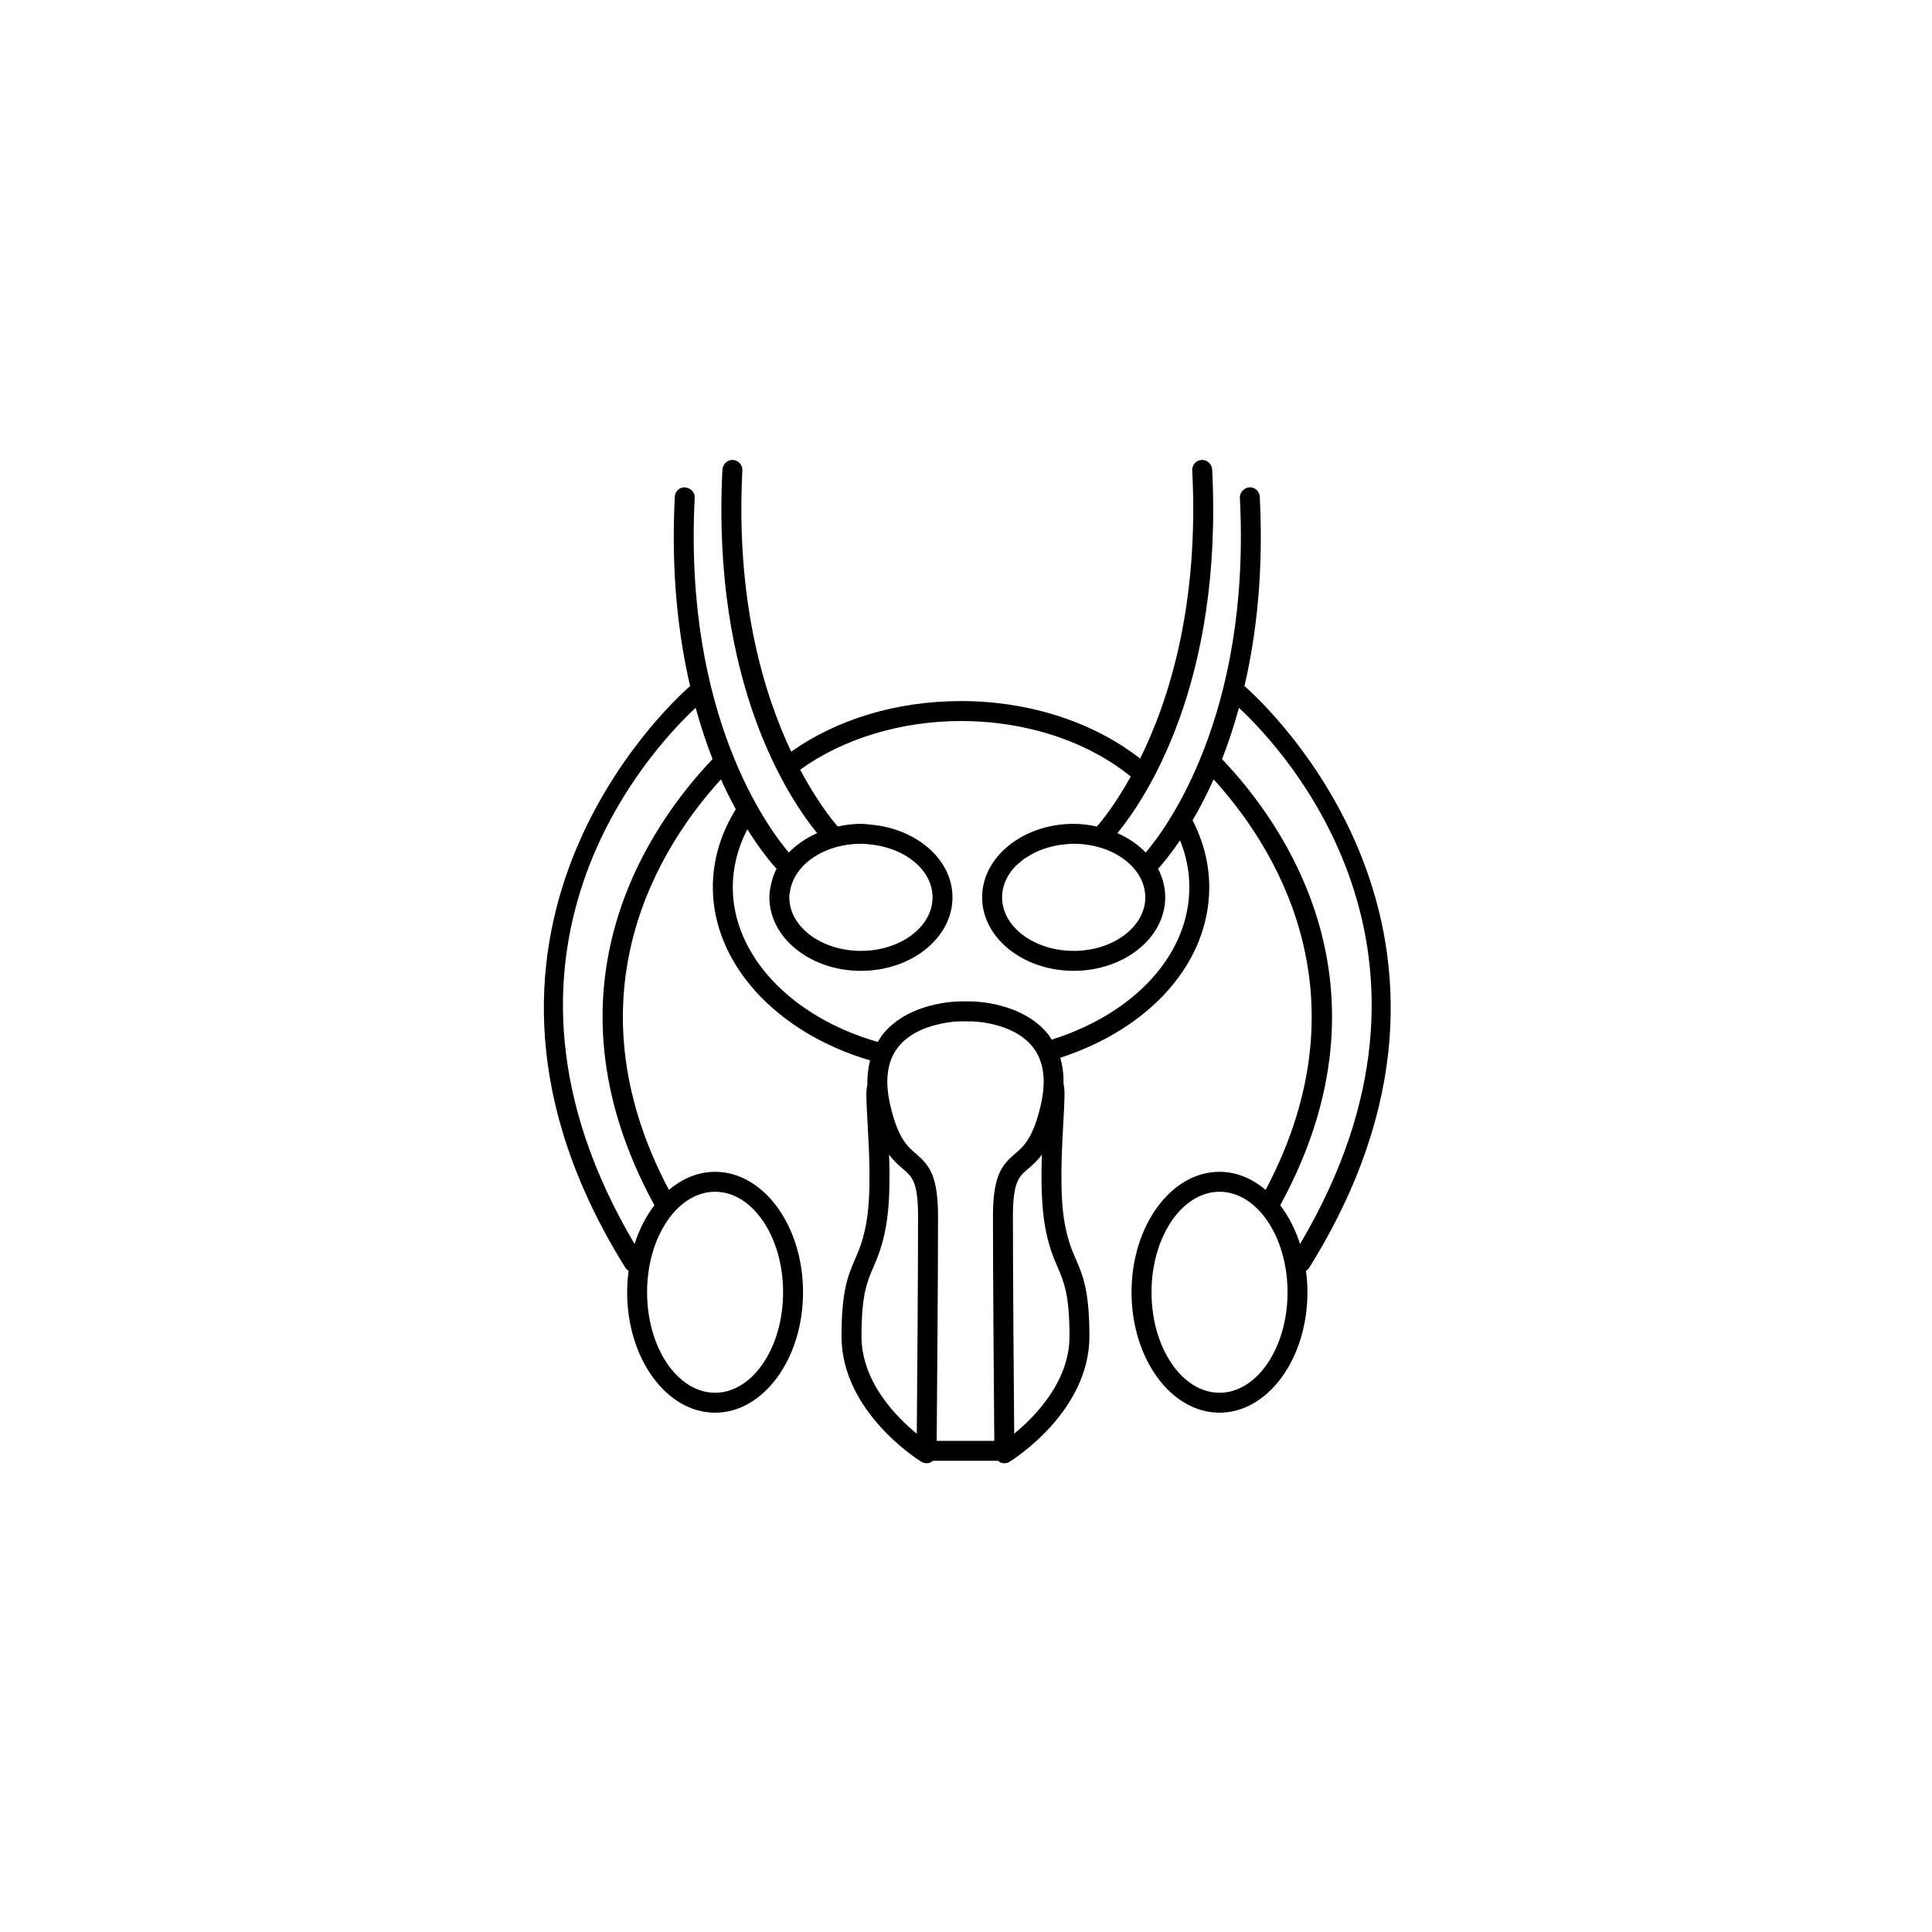
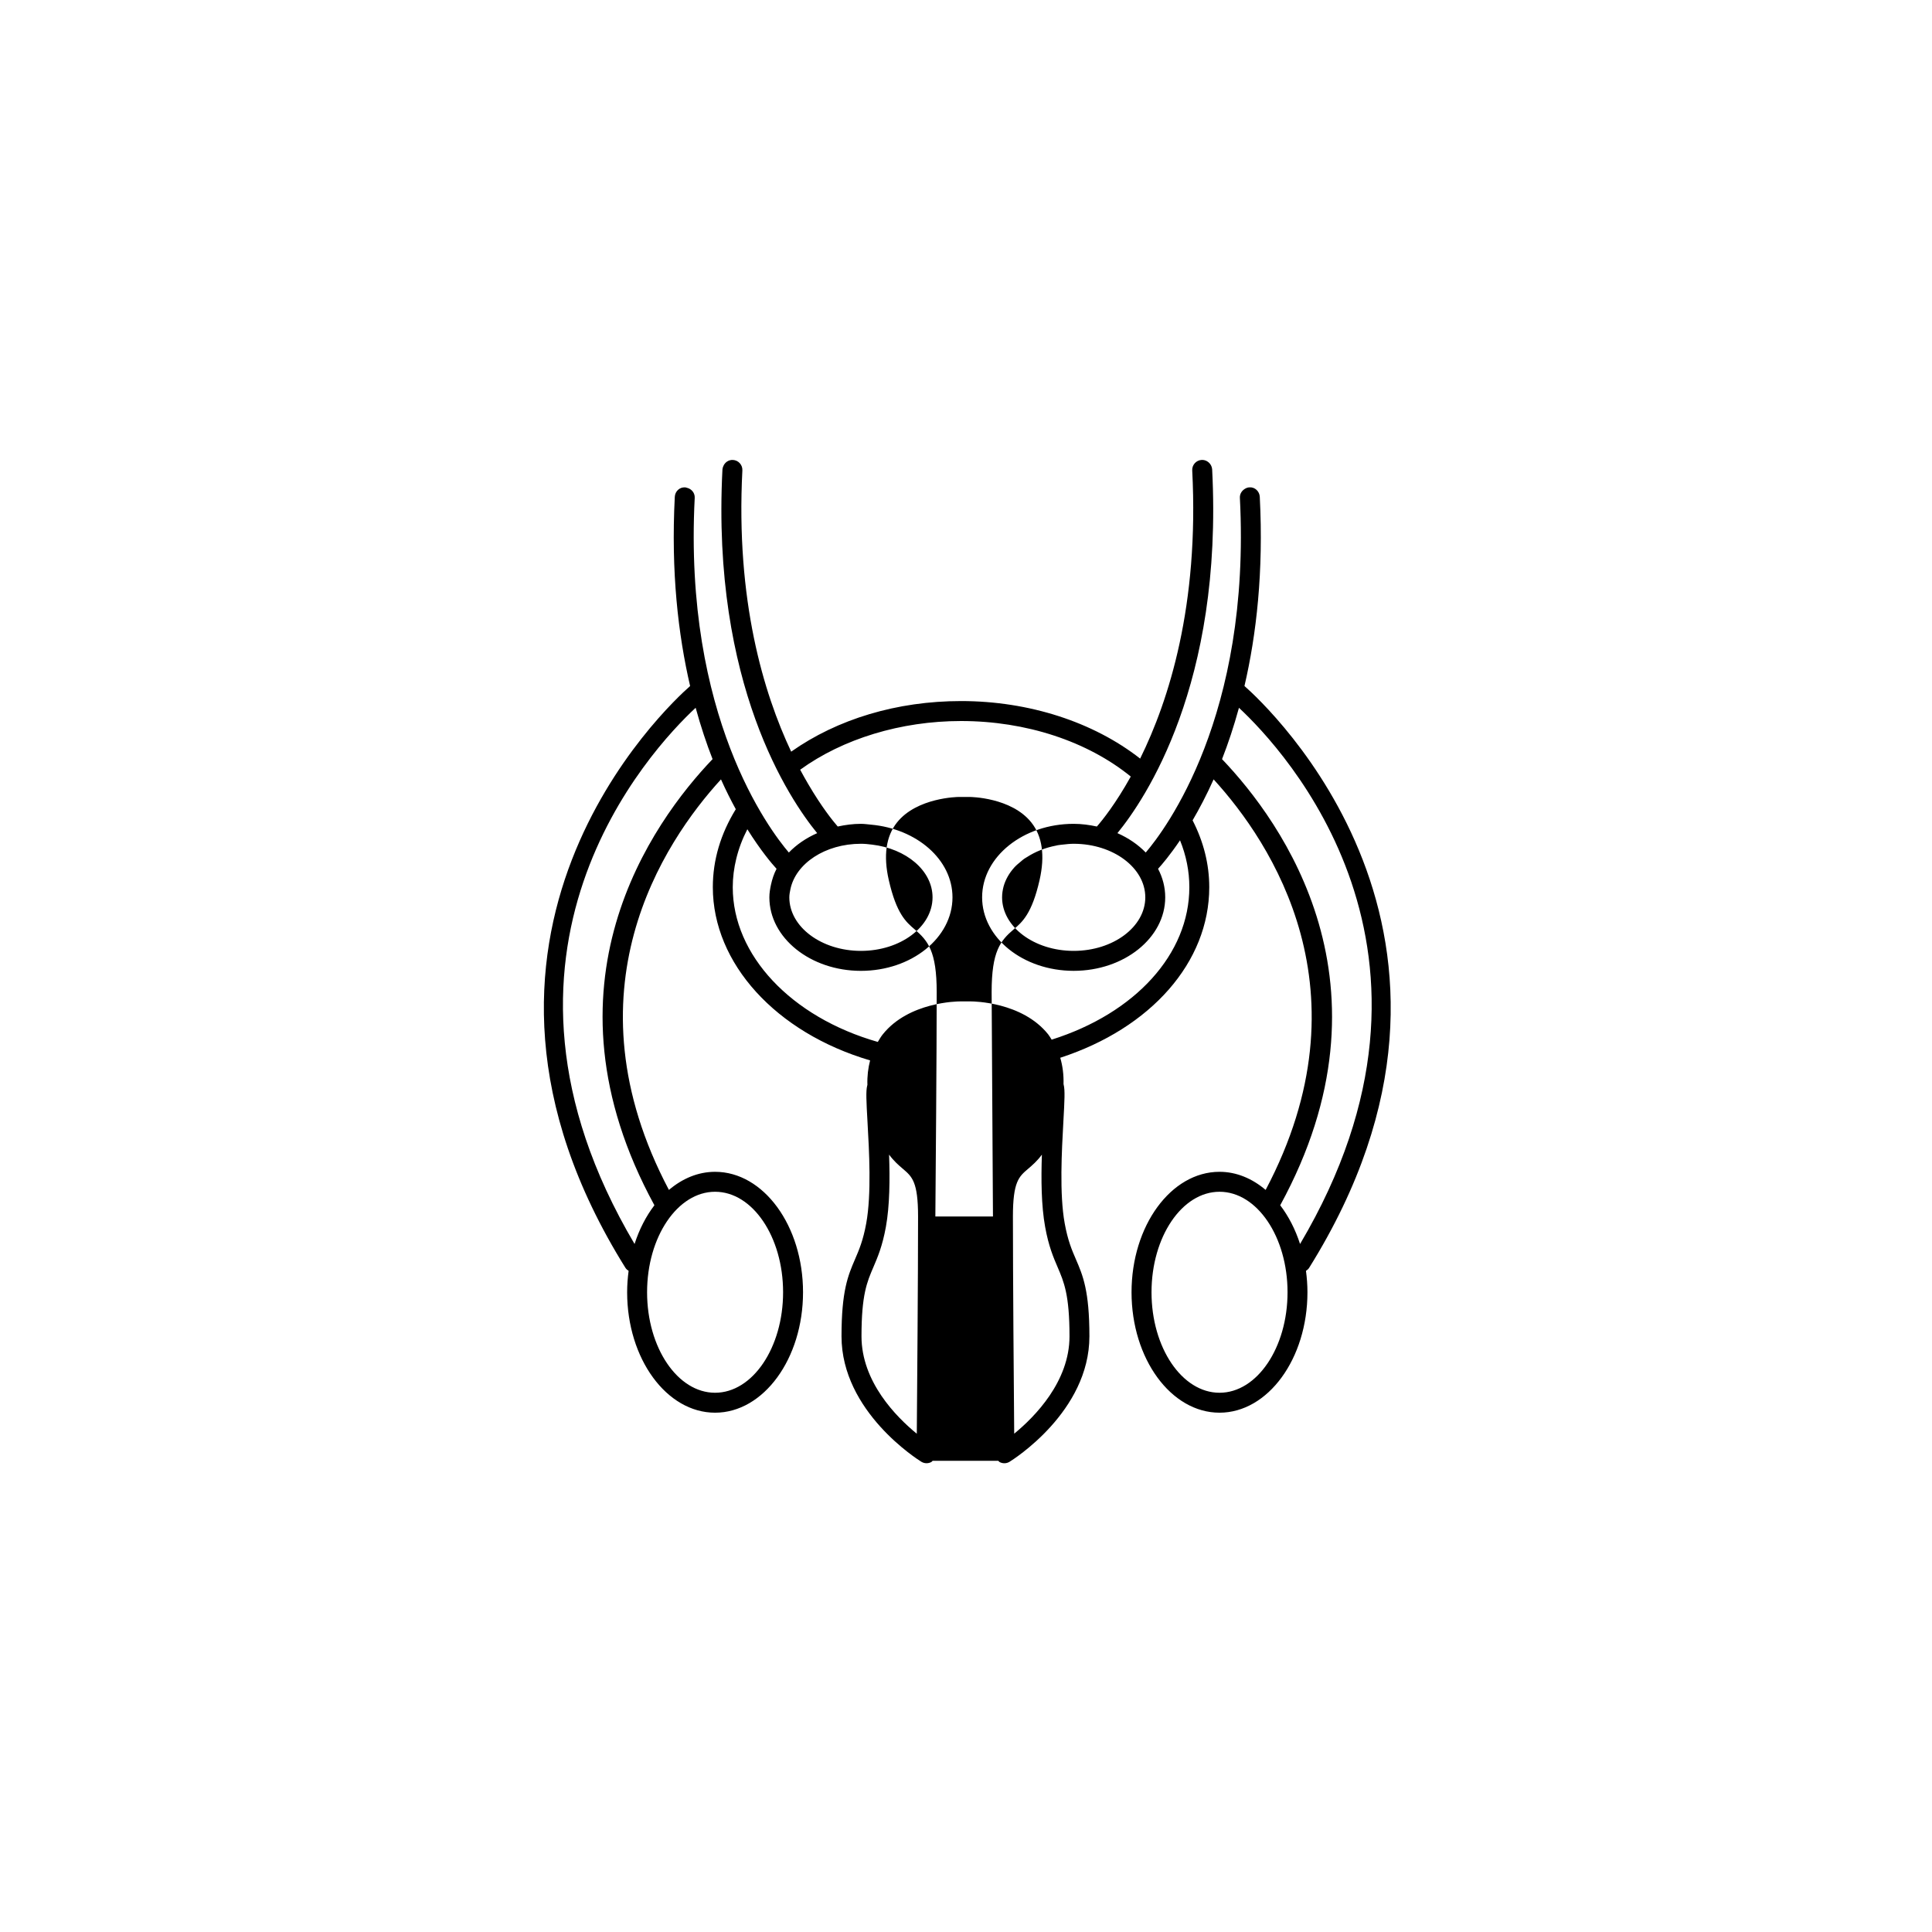
<svg xmlns="http://www.w3.org/2000/svg" fill="#000000" width="800px" height="800px" version="1.1" viewBox="144 144 512 512">
-   <path d="m309.77 480.02c0.211 0.332 0.512 0.566 0.82 0.773-0.242 1.836-0.391 3.727-0.391 5.668 0 17.602 10.453 31.918 23.305 31.918 12.852 0 23.309-14.316 23.309-31.918 0-17.602-10.457-31.918-23.309-31.918-4.492 0-8.672 1.777-12.234 4.801-27.797-52.613-1.492-92.078 13.797-108.8 1.312 2.934 2.625 5.523 3.926 7.906-3.996 6.492-6.086 13.43-6.086 20.664 0 20.199 16.719 38.547 41.68 45.906-0.52 2.012-0.793 4.172-0.715 6.504-0.023 0.074-0.043 0.133-0.059 0.207-0.359 1.434-0.23 3.996 0.09 9.672 0.43 7.566 1.078 19.004-0.34 26.785-0.828 4.562-1.922 7.09-2.977 9.539-1.836 4.273-3.574 8.309-3.574 20.406 0 19.992 20.293 32.711 21.156 33.25 0.816 0.496 1.828 0.516 2.664 0.062 0.137-0.082 0.207-0.227 0.324-0.32h17.402c0.117 0.094 0.191 0.238 0.324 0.32 0.402 0.219 0.84 0.332 1.281 0.332 0.48 0 0.961-0.133 1.383-0.391 0.867-0.535 21.16-13.254 21.16-33.25 0-12.098-1.738-16.133-3.578-20.406-1.059-2.445-2.148-4.977-2.973-9.539-1.418-7.781-0.773-19.324-0.348-26.961 0.32-5.731 0.445-8.32 0.082-9.754-0.012-0.051-0.027-0.102-0.039-0.156 0.062-2.519-0.238-4.852-0.871-7 24.055-7.836 39.488-25.355 39.488-45.203 0-6.121-1.516-12.066-4.414-17.719 1.801-3.082 3.695-6.672 5.57-10.855 15.289 16.723 41.594 56.188 13.789 108.8-3.562-3.023-7.742-4.801-12.23-4.801-12.852 0-23.309 14.316-23.309 31.918 0 17.602 10.457 31.918 23.309 31.918 12.852 0 23.309-14.316 23.309-31.918 0-1.941-0.148-3.828-0.391-5.668 0.309-0.207 0.609-0.445 0.82-0.773 54.891-87.906-11.258-149.07-17.121-154.22 3.176-13.668 5.078-30.262 4.059-50.141-0.074-1.461-1.32-2.637-2.777-2.504-0.484 0.023-0.914 0.219-1.289 0.469-0.754 0.5-1.258 1.34-1.207 2.309 2.973 57.867-19.797 87.961-24.949 93.996-2.039-2.106-4.582-3.844-7.504-5.137 7.266-8.871 28.035-39.438 25.105-96.406-0.02-0.336-0.113-0.648-0.246-0.938-0.445-0.961-1.441-1.617-2.527-1.559-1.457 0.07-2.582 1.316-2.508 2.777 1.848 35.789-6.184 60.934-13.801 76.371-12.375-9.688-29.438-15.246-47.461-15.246-16.965 0-32.789 4.773-45.02 13.41-7.34-15.566-14.707-40.098-12.934-74.531 0.074-1.461-1.047-2.703-2.504-2.777-1.191-0.059-2.203 0.691-2.586 1.754-0.086 0.238-0.18 0.477-0.191 0.742-2.93 56.969 17.836 87.535 25.105 96.406-2.926 1.289-5.473 3.031-7.508 5.137-5.152-6.027-27.922-36.121-24.945-93.996 0.066-1.301-0.844-2.391-2.074-2.664-0.145-0.035-0.277-0.102-0.43-0.109-1.488-0.125-2.703 1.043-2.777 2.504-1.023 19.879 0.887 36.473 4.062 50.141-5.871 5.144-72.008 66.305-17.125 154.21zm23.734-20.191c9.938 0 18.023 11.941 18.023 26.633 0 14.688-8.086 26.633-18.023 26.633-9.934 0-18.02-11.941-18.02-26.633 0-14.688 8.086-26.633 18.02-26.633zm53.457 64.125c-5.477-4.481-14.656-13.77-14.656-25.816 0-11.004 1.457-14.391 3.144-18.312 1.113-2.602 2.383-5.531 3.32-10.684 1.027-5.668 1.07-12.664 0.848-19.156 1.266 1.723 2.535 2.809 3.684 3.789 2.406 2.055 3.996 3.406 3.996 12.605 0 15.664-0.238 45.59-0.336 57.574zm20.184-57.578c0 16.609 0.27 49.133 0.352 59.469h-15.266c0.086-10.332 0.355-42.859 0.355-59.469 0-10.816-2.316-13.605-5.852-16.629-2.254-1.918-4.812-4.109-6.844-13.047-1.473-6.461-0.742-11.602 2.172-15.266 5.281-6.637 16.191-6.762 16.301-6.762h3.012c0.109 0 10.961 0.082 16.285 6.75 2.922 3.652 3.66 8.805 2.188 15.277-2.031 8.938-4.594 11.129-6.844 13.047-3.543 3.023-5.859 5.809-5.859 16.629zm20.285 31.762c0 12.004-9.188 21.316-14.656 25.805-0.102-11.996-0.34-41.898-0.34-57.566 0-9.199 1.59-10.551 3.996-12.605 1.152-0.98 2.414-2.066 3.68-3.777-0.219 6.516-0.164 13.512 0.863 19.148 0.93 5.152 2.199 8.082 3.312 10.684 1.684 3.922 3.144 7.309 3.144 18.312zm39.758 14.957c-9.941 0-18.023-11.941-18.023-26.633 0-14.688 8.082-26.633 18.023-26.633 9.934 0 18.023 11.941 18.023 26.633 0 14.688-8.086 26.633-18.023 26.633zm21.34-39.422c-1.25-3.891-3.047-7.359-5.258-10.262 31.844-58.332 0.484-101.59-15.418-118.23 1.602-4.082 3.117-8.629 4.484-13.605 11.941 11.109 62.043 64.641 16.191 142.1zm-41.012-91.871c0 7.824-8.512 14.191-18.977 14.191-10.461 0-18.977-6.367-18.977-14.191 0-1.027 0.164-1.988 0.402-2.902 0.512-1.82 1.48-3.508 2.824-5 0.012-0.012 0.016-0.023 0.027-0.035 0.5-0.551 1.105-1.047 1.703-1.539 0.277-0.223 0.535-0.484 0.836-0.691 0.27-0.195 0.578-0.352 0.863-0.535 2.188-1.41 4.785-2.457 7.664-3.008 0.156-0.027 0.289-0.074 0.445-0.102 0.473-0.086 0.938-0.113 1.41-0.172 0.902-0.102 1.801-0.203 2.742-0.207 0.02 0 0.039-0.004 0.066-0.004 0.016 0 0.027 0.004 0.035 0.004 10.441 0.016 18.934 6.371 18.934 14.191zm-75.359-14.195c1 0 1.965 0.109 2.926 0.223 9.07 1.059 16.051 6.891 16.051 13.973 0 7.824-8.512 14.191-18.977 14.191-10.469 0-18.98-6.367-18.98-14.191 0-0.727 0.145-1.426 0.285-2.121 1.387-6.82 9.199-12.074 18.695-12.074zm-22.363 6.641c-0.707 1.34-1.168 2.777-1.488 4.254-0.23 1.078-0.414 2.172-0.414 3.305 0 10.742 10.883 19.48 24.266 19.48 13.379 0 24.262-8.742 24.262-19.48 0-10.008-9.477-18.172-21.578-19.262-0.895-0.078-1.766-0.219-2.688-0.219-2.137 0-4.172 0.289-6.144 0.711-1.301-1.484-4.285-5.207-7.793-11.195-0.703-1.203-1.426-2.465-2.164-3.856 11.309-8.195 26.688-12.906 42.633-12.906 17.234 0 33.477 5.371 44.98 14.715-4.031 7.246-7.539 11.594-8.984 13.242-1.977-0.422-4.012-0.711-6.148-0.711-13.379 0-24.262 8.734-24.262 19.477 0 10.742 10.887 19.48 24.262 19.48 13.383 0 24.262-8.742 24.262-19.48 0-2.684-0.676-5.234-1.898-7.562 1.008-1.09 3.168-3.633 5.82-7.547 1.633 4.019 2.469 8.18 2.469 12.422 0 17.672-14.285 33.395-36.488 40.406-0.309-0.477-0.566-0.961-0.918-1.402-6.891-8.629-19.863-8.734-20.414-8.734h-3.012c-0.551 0-13.523 0.102-20.414 8.734-0.504 0.629-0.902 1.32-1.312 2.004-23.008-6.574-38.441-23.02-38.441-41.004 0-2.57 0.328-5.098 0.938-7.582 0.648-2.648 1.625-5.246 2.93-7.777 3.539 5.652 6.504 9.141 7.742 10.488zm-21.438-42.676c1.371 4.977 2.883 9.523 4.484 13.605-15.898 16.641-47.258 59.902-15.414 118.23-2.215 2.902-4.012 6.367-5.258 10.262-45.848-77.461 4.25-130.99 16.188-142.1z" />
+   <path d="m309.77 480.02c0.211 0.332 0.512 0.566 0.82 0.773-0.242 1.836-0.391 3.727-0.391 5.668 0 17.602 10.453 31.918 23.305 31.918 12.852 0 23.309-14.316 23.309-31.918 0-17.602-10.457-31.918-23.309-31.918-4.492 0-8.672 1.777-12.234 4.801-27.797-52.613-1.492-92.078 13.797-108.8 1.312 2.934 2.625 5.523 3.926 7.906-3.996 6.492-6.086 13.43-6.086 20.664 0 20.199 16.719 38.547 41.68 45.906-0.52 2.012-0.793 4.172-0.715 6.504-0.023 0.074-0.043 0.133-0.059 0.207-0.359 1.434-0.23 3.996 0.09 9.672 0.43 7.566 1.078 19.004-0.34 26.785-0.828 4.562-1.922 7.09-2.977 9.539-1.836 4.273-3.574 8.309-3.574 20.406 0 19.992 20.293 32.711 21.156 33.25 0.816 0.496 1.828 0.516 2.664 0.062 0.137-0.082 0.207-0.227 0.324-0.32h17.402c0.117 0.094 0.191 0.238 0.324 0.32 0.402 0.219 0.84 0.332 1.281 0.332 0.48 0 0.961-0.133 1.383-0.391 0.867-0.535 21.16-13.254 21.16-33.25 0-12.098-1.738-16.133-3.578-20.406-1.059-2.445-2.148-4.977-2.973-9.539-1.418-7.781-0.773-19.324-0.348-26.961 0.32-5.731 0.445-8.32 0.082-9.754-0.012-0.051-0.027-0.102-0.039-0.156 0.062-2.519-0.238-4.852-0.871-7 24.055-7.836 39.488-25.355 39.488-45.203 0-6.121-1.516-12.066-4.414-17.719 1.801-3.082 3.695-6.672 5.57-10.855 15.289 16.723 41.594 56.188 13.789 108.8-3.562-3.023-7.742-4.801-12.23-4.801-12.852 0-23.309 14.316-23.309 31.918 0 17.602 10.457 31.918 23.309 31.918 12.852 0 23.309-14.316 23.309-31.918 0-1.941-0.148-3.828-0.391-5.668 0.309-0.207 0.609-0.445 0.82-0.773 54.891-87.906-11.258-149.07-17.121-154.22 3.176-13.668 5.078-30.262 4.059-50.141-0.074-1.461-1.32-2.637-2.777-2.504-0.484 0.023-0.914 0.219-1.289 0.469-0.754 0.5-1.258 1.34-1.207 2.309 2.973 57.867-19.797 87.961-24.949 93.996-2.039-2.106-4.582-3.844-7.504-5.137 7.266-8.871 28.035-39.438 25.105-96.406-0.02-0.336-0.113-0.648-0.246-0.938-0.445-0.961-1.441-1.617-2.527-1.559-1.457 0.07-2.582 1.316-2.508 2.777 1.848 35.789-6.184 60.934-13.801 76.371-12.375-9.688-29.438-15.246-47.461-15.246-16.965 0-32.789 4.773-45.02 13.41-7.34-15.566-14.707-40.098-12.934-74.531 0.074-1.461-1.047-2.703-2.504-2.777-1.191-0.059-2.203 0.691-2.586 1.754-0.086 0.238-0.18 0.477-0.191 0.742-2.93 56.969 17.836 87.535 25.105 96.406-2.926 1.289-5.473 3.031-7.508 5.137-5.152-6.027-27.922-36.121-24.945-93.996 0.066-1.301-0.844-2.391-2.074-2.664-0.145-0.035-0.277-0.102-0.43-0.109-1.488-0.125-2.703 1.043-2.777 2.504-1.023 19.879 0.887 36.473 4.062 50.141-5.871 5.144-72.008 66.305-17.125 154.21zm23.734-20.191c9.938 0 18.023 11.941 18.023 26.633 0 14.688-8.086 26.633-18.023 26.633-9.934 0-18.02-11.941-18.02-26.633 0-14.688 8.086-26.633 18.02-26.633zm53.457 64.125c-5.477-4.481-14.656-13.77-14.656-25.816 0-11.004 1.457-14.391 3.144-18.312 1.113-2.602 2.383-5.531 3.32-10.684 1.027-5.668 1.07-12.664 0.848-19.156 1.266 1.723 2.535 2.809 3.684 3.789 2.406 2.055 3.996 3.406 3.996 12.605 0 15.664-0.238 45.59-0.336 57.574zm20.184-57.578h-15.266c0.086-10.332 0.355-42.859 0.355-59.469 0-10.816-2.316-13.605-5.852-16.629-2.254-1.918-4.812-4.109-6.844-13.047-1.473-6.461-0.742-11.602 2.172-15.266 5.281-6.637 16.191-6.762 16.301-6.762h3.012c0.109 0 10.961 0.082 16.285 6.75 2.922 3.652 3.66 8.805 2.188 15.277-2.031 8.938-4.594 11.129-6.844 13.047-3.543 3.023-5.859 5.809-5.859 16.629zm20.285 31.762c0 12.004-9.188 21.316-14.656 25.805-0.102-11.996-0.34-41.898-0.34-57.566 0-9.199 1.59-10.551 3.996-12.605 1.152-0.98 2.414-2.066 3.68-3.777-0.219 6.516-0.164 13.512 0.863 19.148 0.93 5.152 2.199 8.082 3.312 10.684 1.684 3.922 3.144 7.309 3.144 18.312zm39.758 14.957c-9.941 0-18.023-11.941-18.023-26.633 0-14.688 8.082-26.633 18.023-26.633 9.934 0 18.023 11.941 18.023 26.633 0 14.688-8.086 26.633-18.023 26.633zm21.34-39.422c-1.25-3.891-3.047-7.359-5.258-10.262 31.844-58.332 0.484-101.59-15.418-118.23 1.602-4.082 3.117-8.629 4.484-13.605 11.941 11.109 62.043 64.641 16.191 142.1zm-41.012-91.871c0 7.824-8.512 14.191-18.977 14.191-10.461 0-18.977-6.367-18.977-14.191 0-1.027 0.164-1.988 0.402-2.902 0.512-1.82 1.48-3.508 2.824-5 0.012-0.012 0.016-0.023 0.027-0.035 0.5-0.551 1.105-1.047 1.703-1.539 0.277-0.223 0.535-0.484 0.836-0.691 0.27-0.195 0.578-0.352 0.863-0.535 2.188-1.41 4.785-2.457 7.664-3.008 0.156-0.027 0.289-0.074 0.445-0.102 0.473-0.086 0.938-0.113 1.41-0.172 0.902-0.102 1.801-0.203 2.742-0.207 0.02 0 0.039-0.004 0.066-0.004 0.016 0 0.027 0.004 0.035 0.004 10.441 0.016 18.934 6.371 18.934 14.191zm-75.359-14.195c1 0 1.965 0.109 2.926 0.223 9.07 1.059 16.051 6.891 16.051 13.973 0 7.824-8.512 14.191-18.977 14.191-10.469 0-18.98-6.367-18.98-14.191 0-0.727 0.145-1.426 0.285-2.121 1.387-6.82 9.199-12.074 18.695-12.074zm-22.363 6.641c-0.707 1.34-1.168 2.777-1.488 4.254-0.23 1.078-0.414 2.172-0.414 3.305 0 10.742 10.883 19.48 24.266 19.48 13.379 0 24.262-8.742 24.262-19.48 0-10.008-9.477-18.172-21.578-19.262-0.895-0.078-1.766-0.219-2.688-0.219-2.137 0-4.172 0.289-6.144 0.711-1.301-1.484-4.285-5.207-7.793-11.195-0.703-1.203-1.426-2.465-2.164-3.856 11.309-8.195 26.688-12.906 42.633-12.906 17.234 0 33.477 5.371 44.98 14.715-4.031 7.246-7.539 11.594-8.984 13.242-1.977-0.422-4.012-0.711-6.148-0.711-13.379 0-24.262 8.734-24.262 19.477 0 10.742 10.887 19.48 24.262 19.48 13.383 0 24.262-8.742 24.262-19.48 0-2.684-0.676-5.234-1.898-7.562 1.008-1.09 3.168-3.633 5.82-7.547 1.633 4.019 2.469 8.18 2.469 12.422 0 17.672-14.285 33.395-36.488 40.406-0.309-0.477-0.566-0.961-0.918-1.402-6.891-8.629-19.863-8.734-20.414-8.734h-3.012c-0.551 0-13.523 0.102-20.414 8.734-0.504 0.629-0.902 1.32-1.312 2.004-23.008-6.574-38.441-23.02-38.441-41.004 0-2.57 0.328-5.098 0.938-7.582 0.648-2.648 1.625-5.246 2.93-7.777 3.539 5.652 6.504 9.141 7.742 10.488zm-21.438-42.676c1.371 4.977 2.883 9.523 4.484 13.605-15.898 16.641-47.258 59.902-15.414 118.23-2.215 2.902-4.012 6.367-5.258 10.262-45.848-77.461 4.25-130.99 16.188-142.1z" />
</svg>